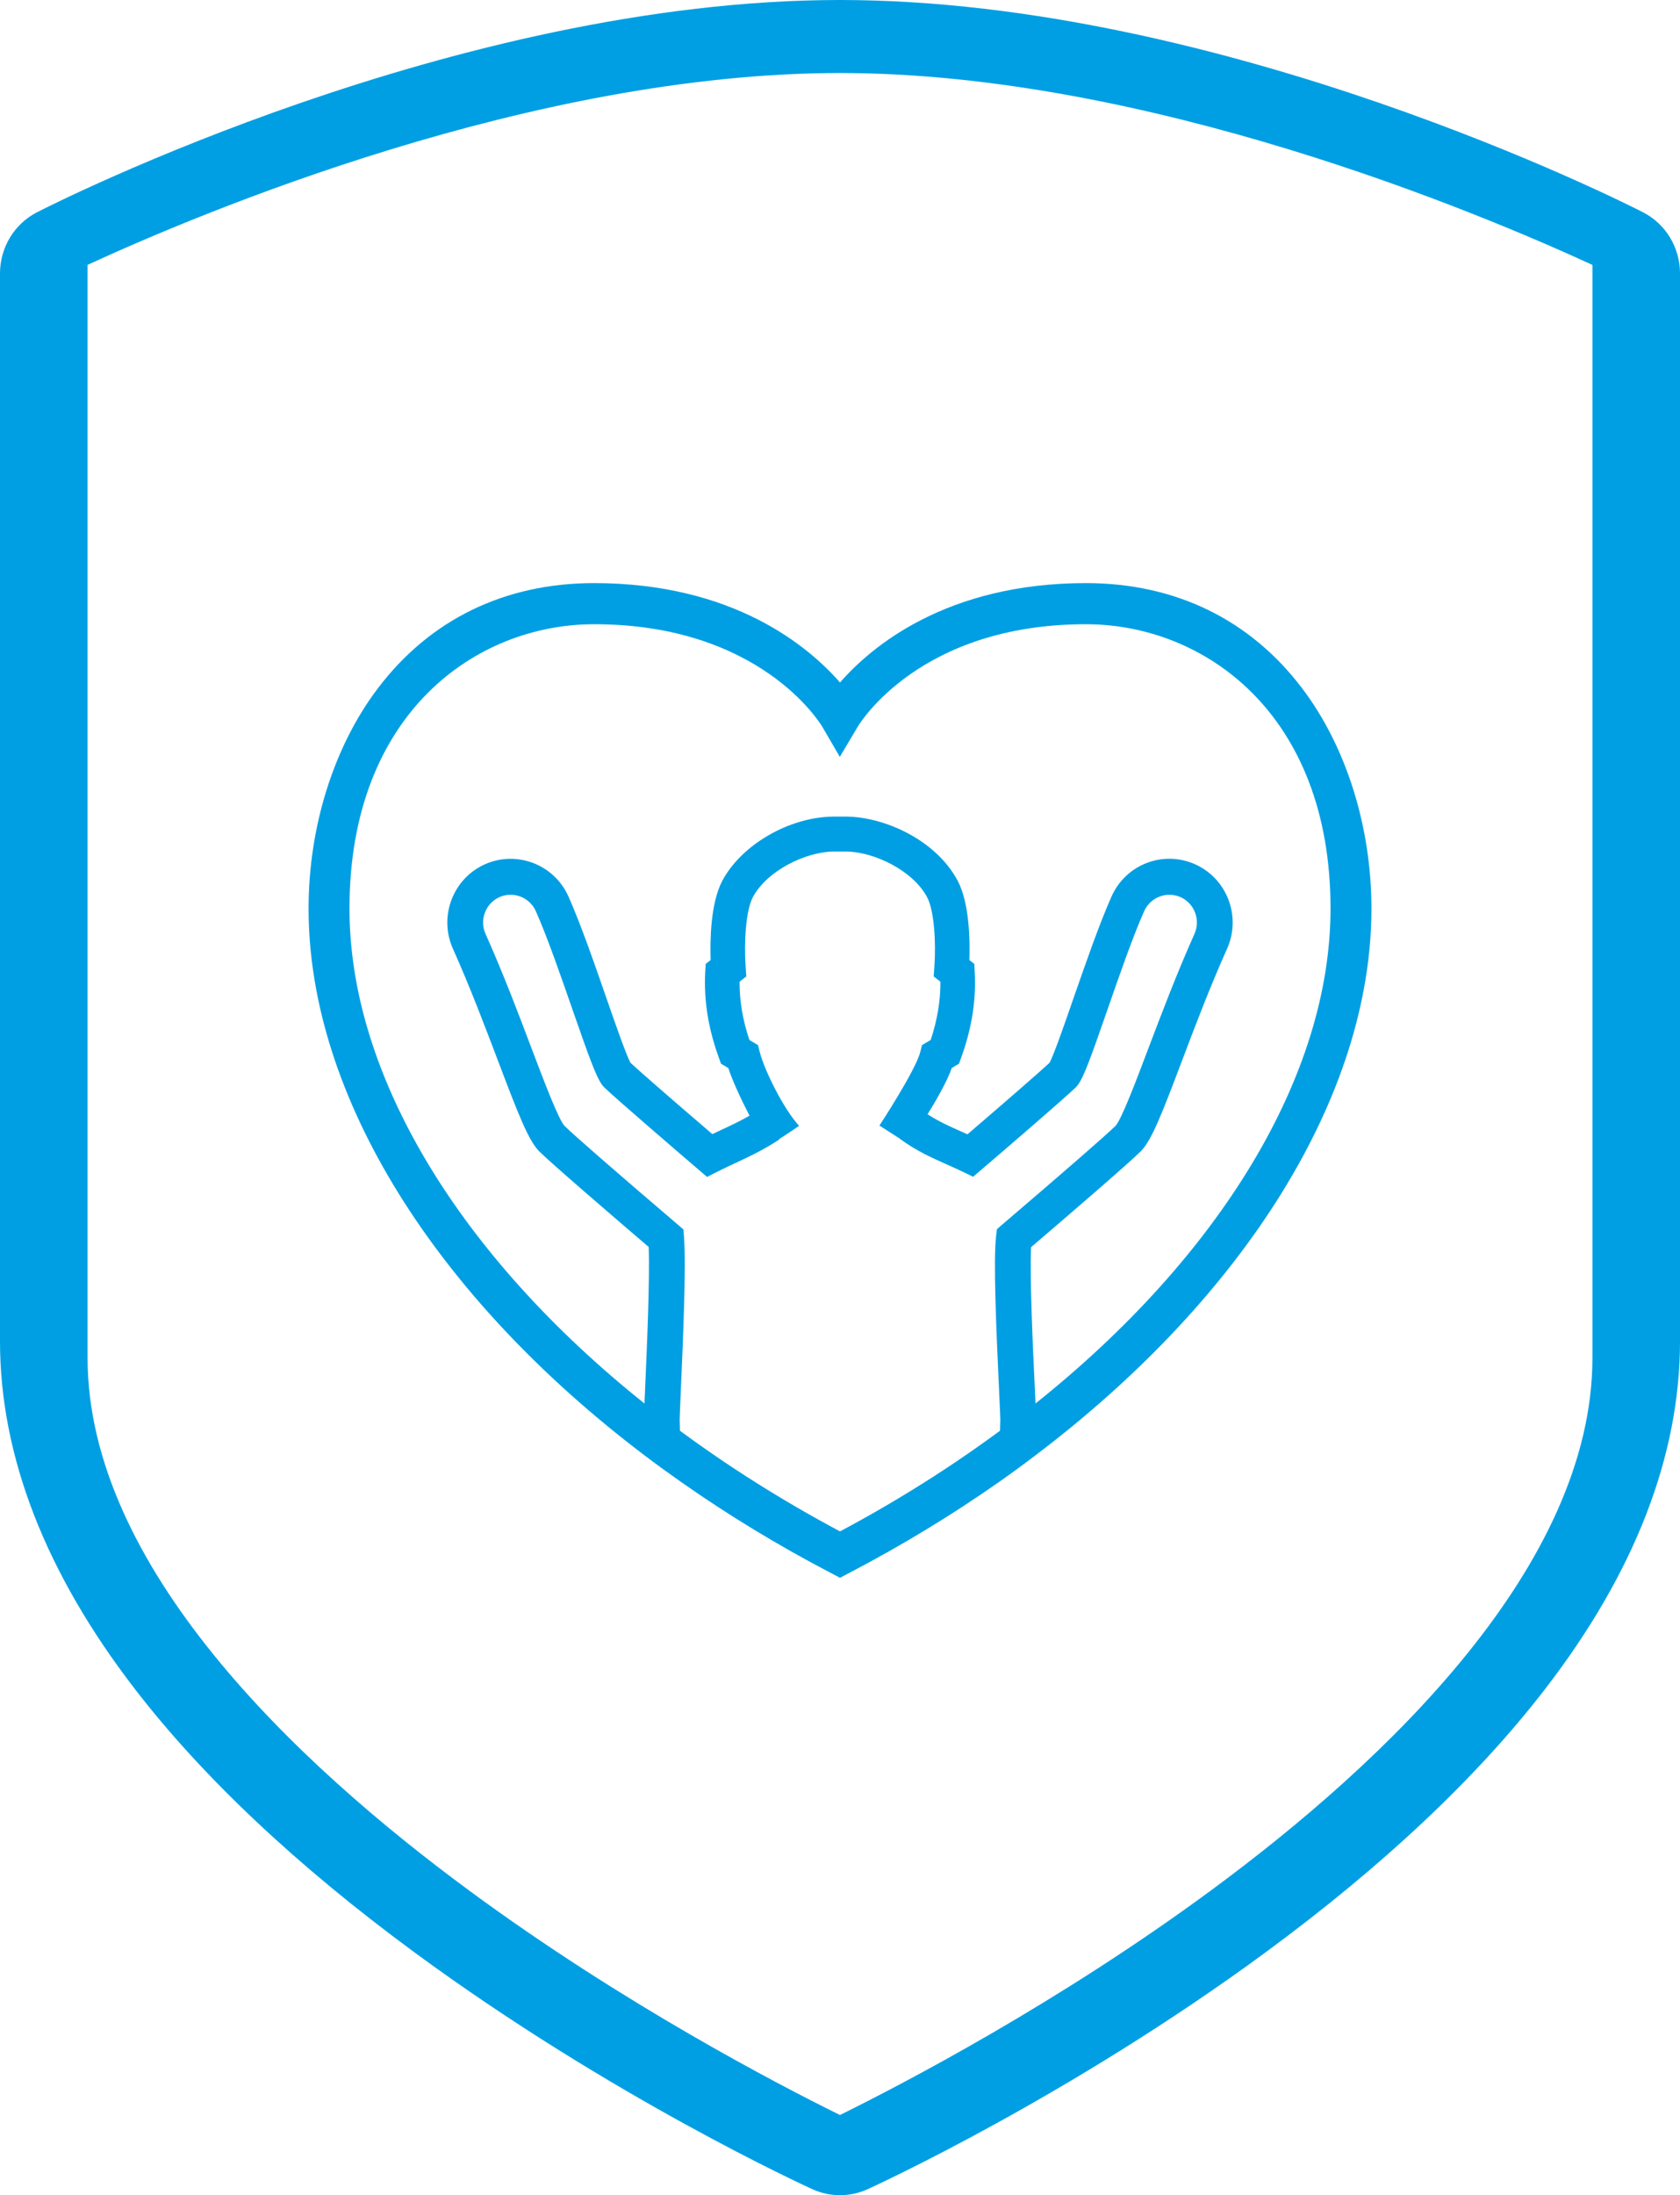
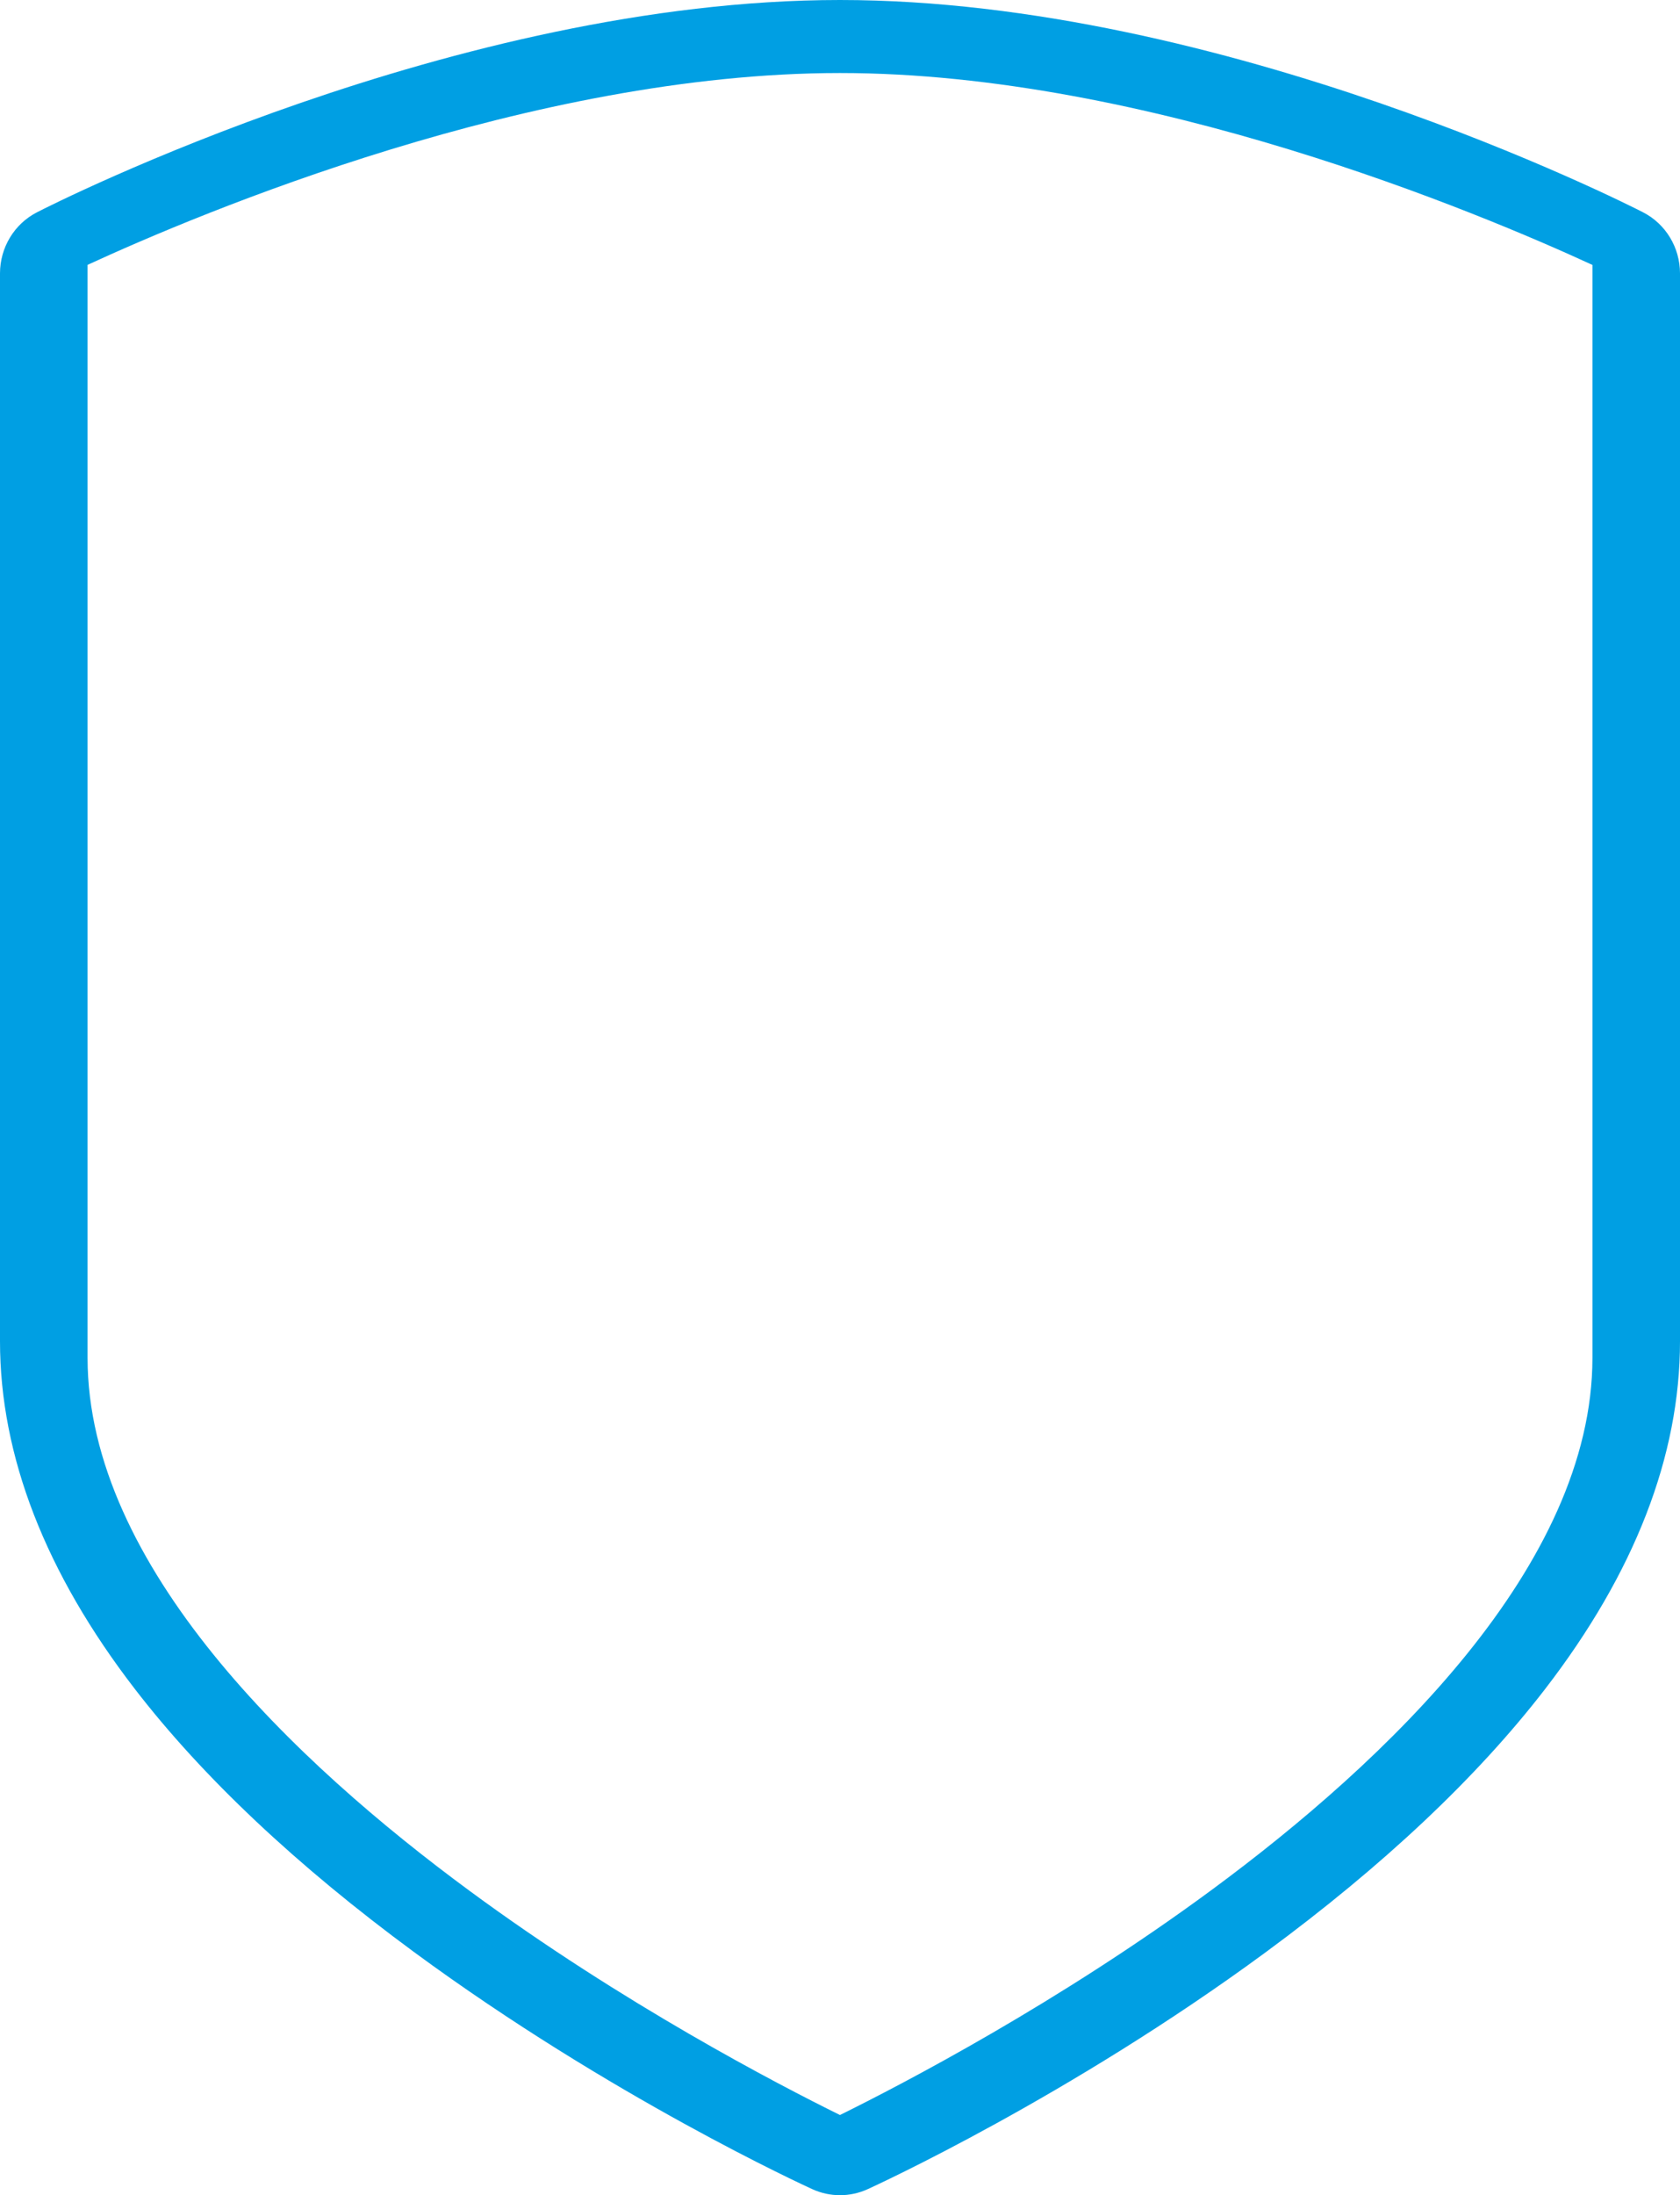
<svg xmlns="http://www.w3.org/2000/svg" width="49px" height="64px" viewBox="0 0 49 64" version="1.1">
  <title>Group 6@3x</title>
  <g id="Page-1" stroke="none" stroke-width="1" fill="none" fill-rule="evenodd">
    <g id="WG534-Desktop" transform="translate(-729, -1622)" fill="#009FE3">
      <g id="Group-6" transform="translate(729, 1622)">
        <path d="M46.446,39.585 C46.446,45.641 40.409,51.362 35.345,55.096 C30.875,58.392 26.342,60.752 24.499,61.662 C22.668,60.759 18.171,58.419 13.709,55.136 C8.62,51.393 2.554,45.656 2.554,39.585 L2.554,7.722 C5.826,6.214 15.514,2.129 24.499,2.129 C33.467,2.129 43.171,6.215 46.446,7.724 L46.446,39.585 Z M47.919,6.188 C47.427,5.935 35.705,0 24.499,0 C13.295,0 1.573,5.935 1.081,6.188 C0.418,6.526 0,7.217 0,7.97 L0,39.104 C0,42.447 1.325,45.86 3.939,49.249 C5.921,51.819 8.661,54.399 12.08,56.914 C17.813,61.131 23.46,63.718 23.697,63.826 C23.953,63.942 24.227,64 24.499,64 C24.773,64 25.047,63.942 25.303,63.826 C25.54,63.718 31.187,61.131 36.92,56.914 C40.339,54.399 43.079,51.819 45.061,49.249 C47.675,45.86 49,42.447 49,39.104 L49,7.97 C49,7.217 48.582,6.526 47.919,6.188 L47.919,6.188 Z" id="Fill-1" />
-         <path d="M37.987,20.078 C36.466,18.064 34.282,17 31.673,17 C27.604,17 25.412,18.853 24.5,19.898 C23.588,18.853 21.396,17 17.327,17 C14.718,17 12.534,18.064 11.013,20.078 C9.733,21.771 9,24.109 9,26.488 C9,31.946 12.71,37.824 18.806,42.436 C19.154,42.7 19.509,42.957 19.871,43.211 C21.222,44.159 22.677,45.047 24.225,45.855 L24.5,46 L24.775,45.855 C26.322,45.047 27.778,44.159 29.129,43.213 C29.491,42.959 29.846,42.7 30.192,42.436 C36.29,37.824 40,31.946 40,26.488 C40,24.109 39.267,21.771 37.987,20.078 M29.14,40.54 C29.159,40.954 29.176,41.312 29.176,41.386 L29.167,41.712 C27.739,42.766 26.178,43.753 24.5,44.647 C22.822,43.753 21.261,42.766 19.832,41.712 L19.824,41.401 C19.824,41.309 19.839,40.946 19.858,40.527 C19.917,39.185 20.016,36.939 19.95,36.061 L19.933,35.844 L19.767,35.701 C17.948,34.149 16.744,33.099 16.465,32.825 C16.288,32.632 15.872,31.535 15.504,30.566 C15.138,29.594 14.68,28.386 14.161,27.226 C13.98,26.82 14.16,26.34 14.564,26.157 C14.969,25.975 15.446,26.157 15.628,26.564 C15.959,27.307 16.351,28.436 16.697,29.432 C17.188,30.844 17.391,31.4 17.566,31.637 L17.624,31.703 C18.007,32.067 19.664,33.492 20.359,34.087 L20.623,34.313 L20.933,34.155 C21.129,34.057 21.312,33.971 21.489,33.889 C21.892,33.7 22.274,33.522 22.731,33.22 L22.724,33.21 C23.024,33.021 23.306,32.823 23.306,32.823 C22.863,32.342 22.298,31.214 22.16,30.674 L22.108,30.469 L21.857,30.32 C21.661,29.736 21.568,29.177 21.571,28.621 L21.767,28.468 L21.748,28.195 C21.697,27.472 21.753,26.54 21.96,26.154 C22.381,25.37 23.516,24.834 24.307,24.827 L24.688,24.827 C25.484,24.834 26.62,25.37 27.04,26.156 C27.247,26.54 27.304,27.472 27.252,28.195 L27.233,28.468 L27.429,28.621 C27.432,29.175 27.339,29.736 27.145,30.32 L26.892,30.469 L26.84,30.674 C26.702,31.214 25.65,32.815 25.65,32.815 L26.257,33.204 L26.254,33.209 C26.753,33.566 27.164,33.747 27.597,33.941 C27.75,34.008 27.908,34.079 28.077,34.16 L28.382,34.308 L28.641,34.087 C29.336,33.492 30.993,32.069 31.376,31.703 L31.434,31.637 C31.611,31.4 31.812,30.844 32.303,29.431 C32.649,28.435 33.041,27.306 33.372,26.564 C33.461,26.367 33.619,26.216 33.821,26.14 C34.022,26.062 34.24,26.07 34.436,26.157 C34.84,26.34 35.02,26.82 34.839,27.226 C34.32,28.386 33.862,29.596 33.494,30.566 C33.128,31.535 32.712,32.632 32.537,32.823 C32.257,33.098 31.053,34.147 29.233,35.701 L29.077,35.836 L29.052,36.041 C28.971,36.747 29.055,38.733 29.14,40.54 M30.202,40.918 C30.197,40.799 30.191,40.657 30.183,40.491 C30.131,39.401 30.028,37.232 30.074,36.36 C31.17,35.423 32.881,33.952 33.267,33.571 C33.583,33.26 33.88,32.497 34.47,30.939 C34.851,29.931 35.284,28.789 35.791,27.657 C36.208,26.723 35.793,25.621 34.864,25.201 C34.414,24.998 33.911,24.982 33.45,25.158 C32.989,25.335 32.624,25.681 32.421,26.134 C32.071,26.918 31.671,28.068 31.317,29.084 C31.058,29.834 30.736,30.758 30.612,30.984 C30.322,31.254 29.447,32.016 28.217,33.071 C28.151,33.039 28.085,33.01 28.02,32.982 C27.683,32.832 27.385,32.699 27.053,32.486 C27.36,31.996 27.655,31.454 27.758,31.138 L27.971,31.012 L28.033,30.839 C28.344,29.98 28.475,29.161 28.429,28.336 L28.418,28.103 L28.273,27.99 C28.292,27.441 28.281,26.326 27.928,25.67 C27.287,24.474 25.784,23.818 24.694,23.808 L24.301,23.808 C23.024,23.82 21.636,24.62 21.072,25.67 C20.719,26.326 20.708,27.441 20.727,27.99 L20.584,28.103 L20.569,28.336 C20.525,29.161 20.656,29.98 20.967,30.839 L21.029,31.012 L21.242,31.138 C21.343,31.454 21.595,32.018 21.862,32.526 C21.588,32.685 21.332,32.804 21.048,32.937 C20.96,32.979 20.869,33.02 20.776,33.064 C19.553,32.016 18.681,31.257 18.389,30.985 C18.261,30.75 17.942,29.831 17.683,29.088 C17.331,28.07 16.929,26.918 16.579,26.134 C16.162,25.2 15.065,24.782 14.136,25.201 C13.207,25.621 12.792,26.723 13.209,27.657 C13.714,28.787 14.147,29.931 14.53,30.939 C15.12,32.497 15.417,33.26 15.733,33.573 C16.119,33.952 17.825,35.418 18.92,36.355 C18.956,37.303 18.866,39.344 18.816,40.481 C18.808,40.653 18.801,40.796 18.797,40.918 C13.428,36.633 10.193,31.363 10.193,26.488 C10.193,20.793 13.891,18.199 17.327,18.199 C22.154,18.199 23.914,21.07 23.985,21.191 L24.495,22.066 L25.013,21.193 C25.086,21.07 26.846,18.199 31.673,18.199 C35.109,18.199 38.807,20.793 38.807,26.488 C38.807,31.363 35.572,36.633 30.202,40.918" id="Fill-4" />
      </g>
    </g>
  </g>
</svg>